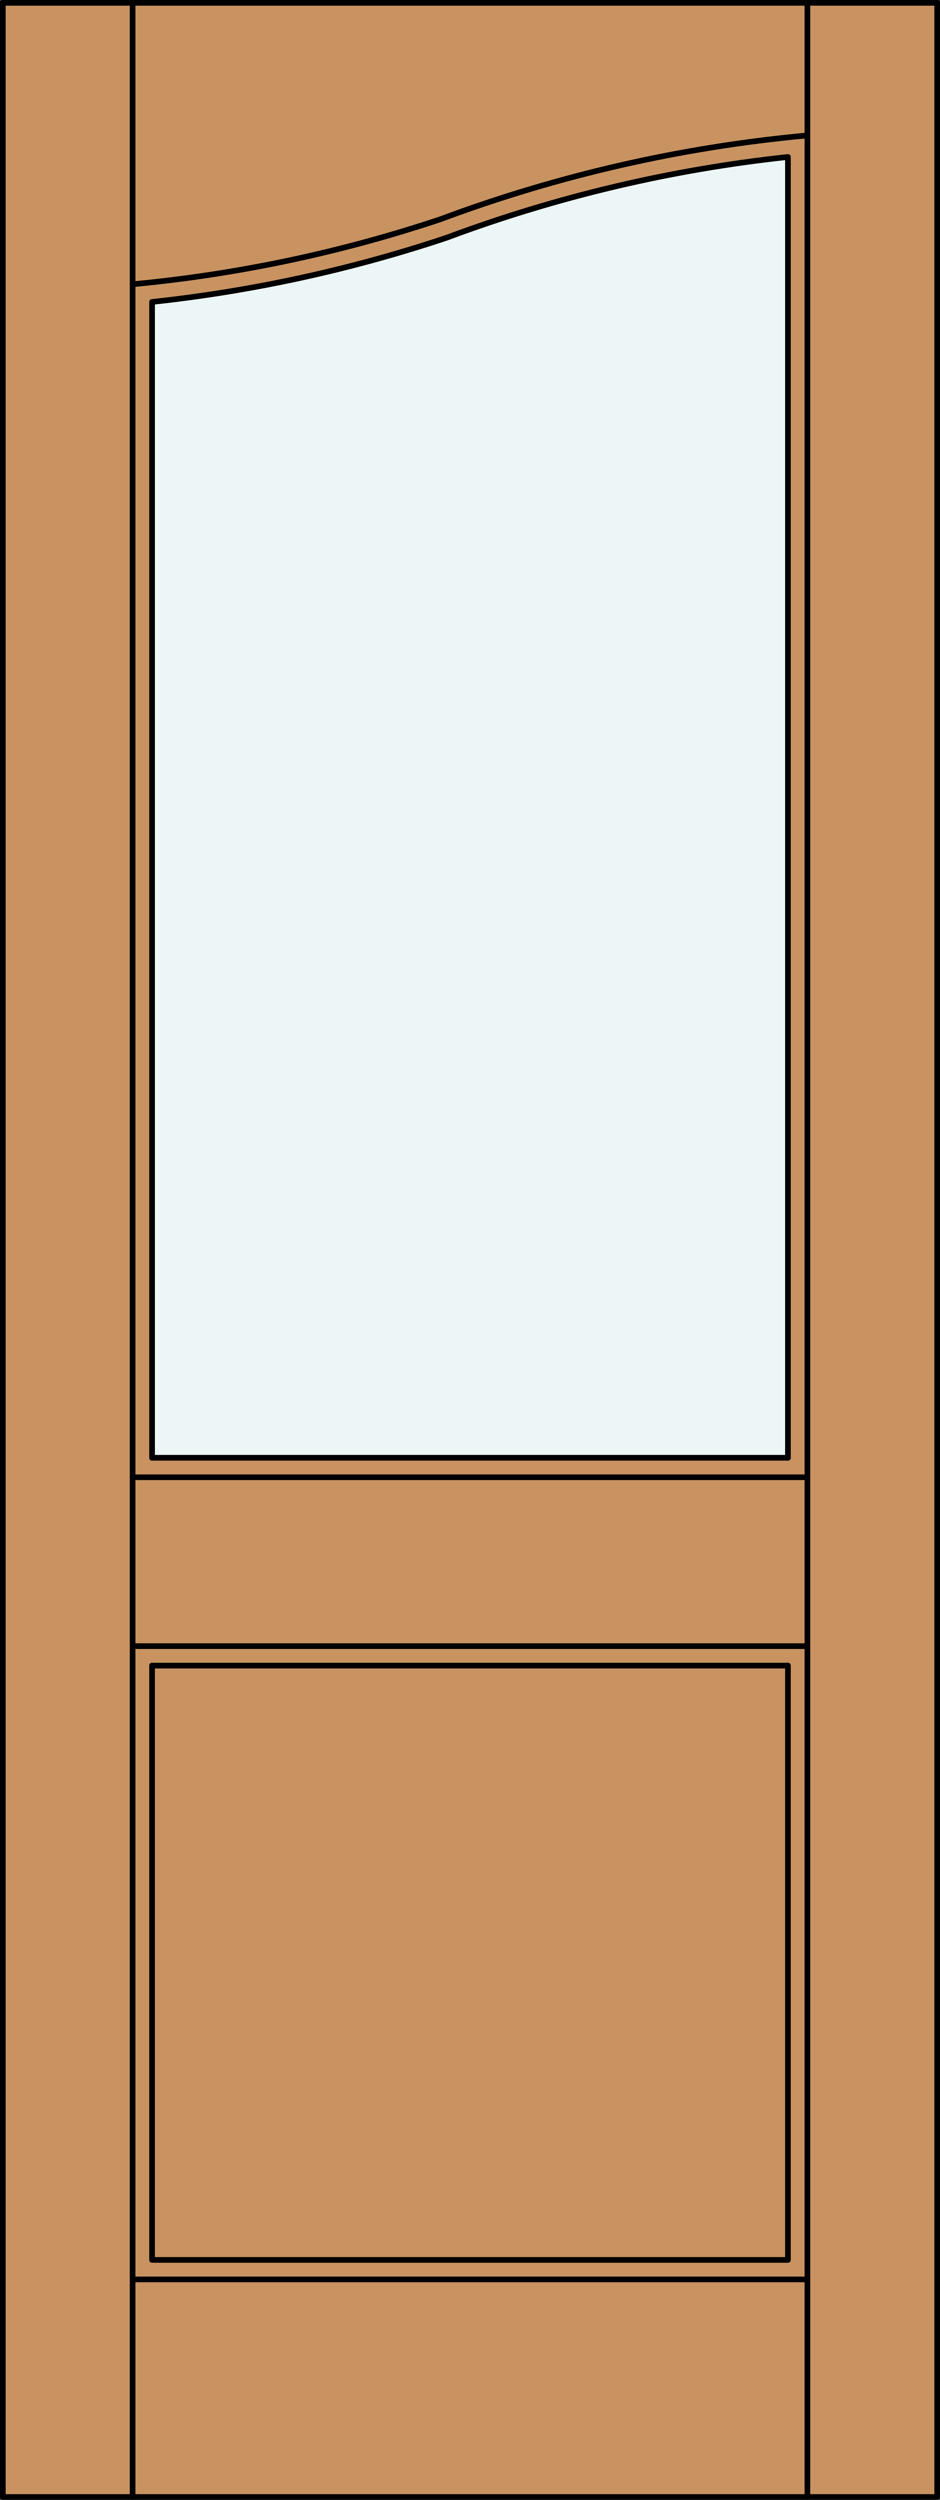
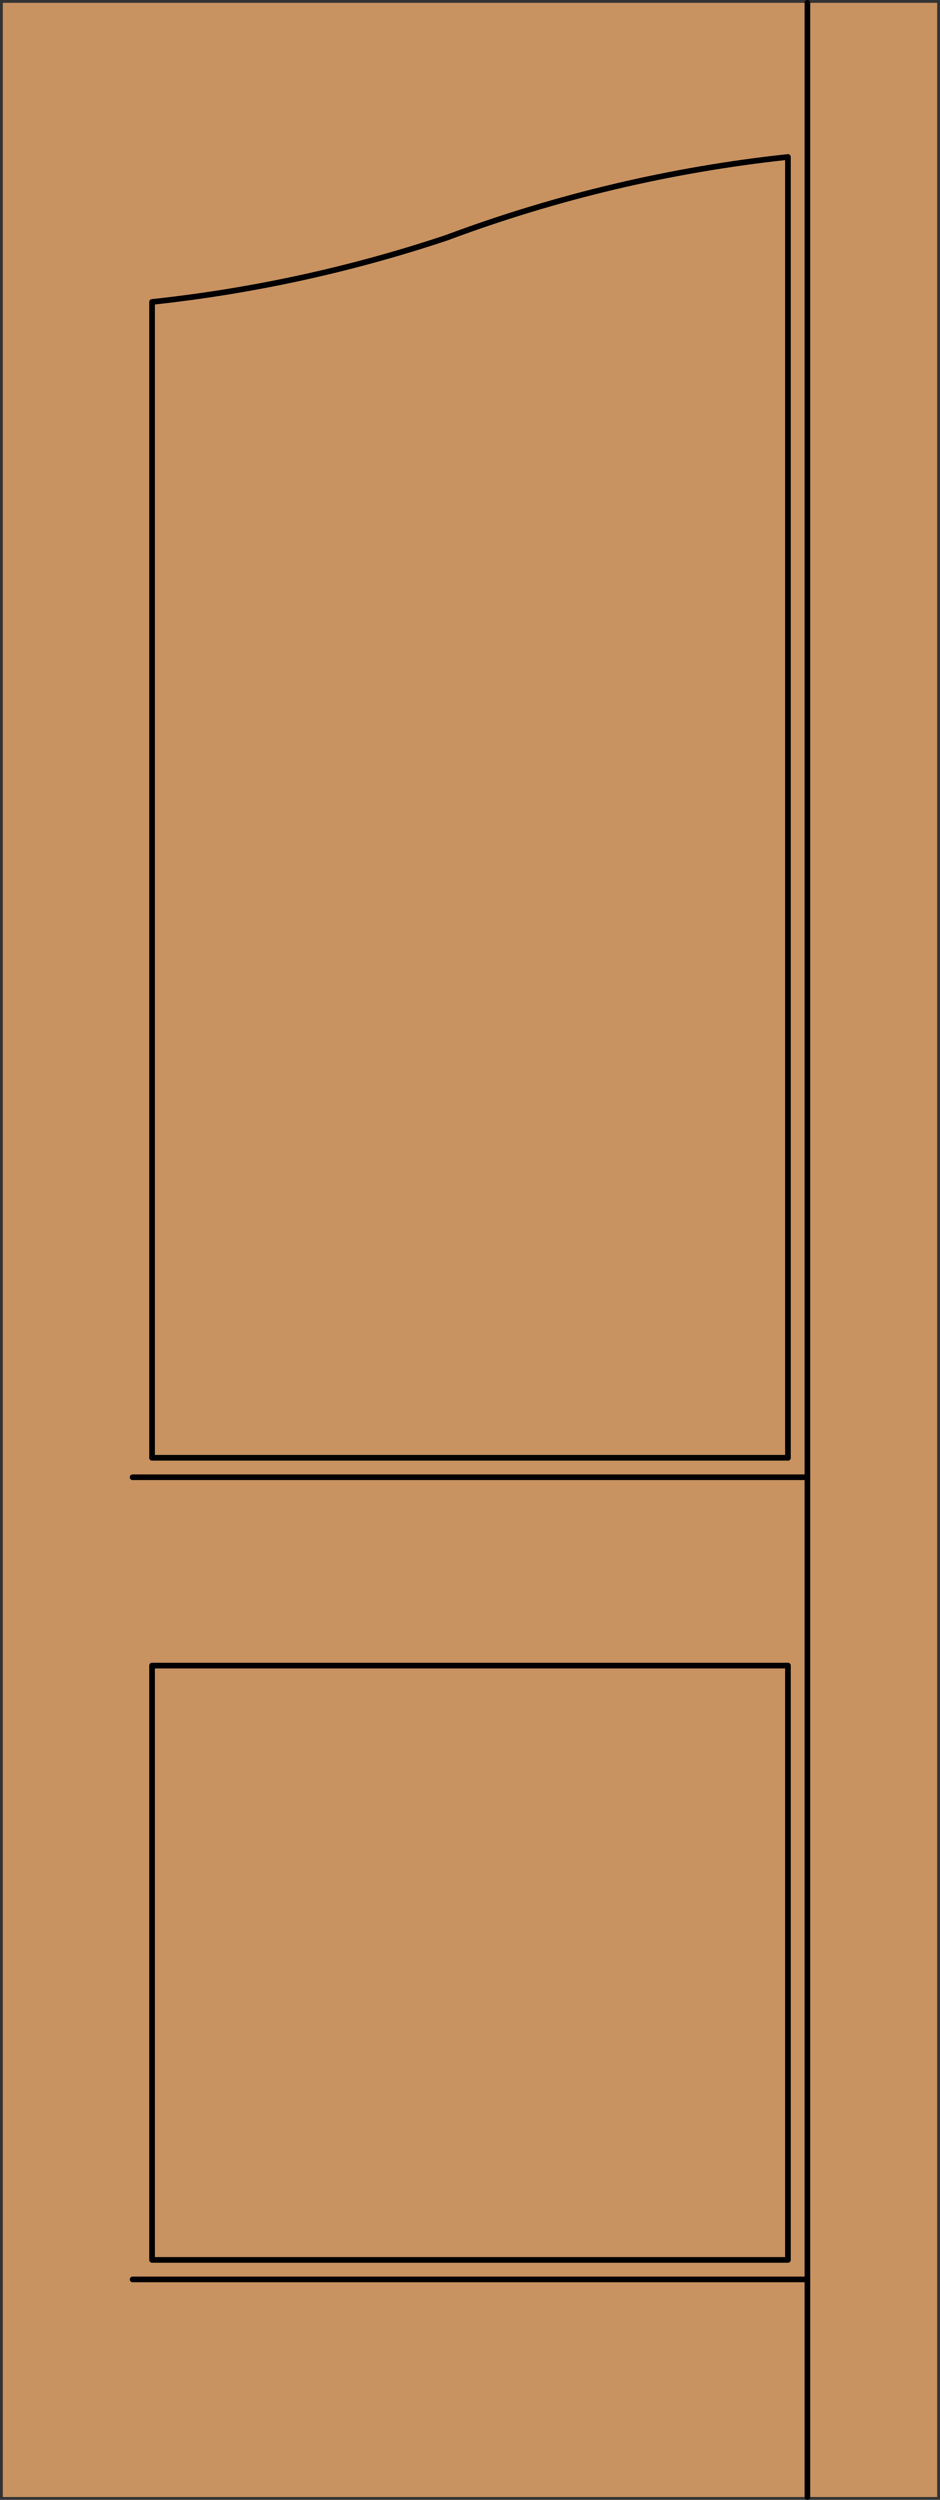
<svg xmlns="http://www.w3.org/2000/svg" version="1.1" id="Layer_1" x="0px" y="0px" viewBox="0 0 83.012 220.532" style="enable-background:new 0 0 83.012 220.532;" xml:space="preserve">
  <rect x="0" y="0" width="83.012" height="220.532" fill="#333333" stroke="none" />
  <style type="text/css">
	.st0{fill:#C89361;}
	.st1{fill:#EDF6F6;}
	.st2{fill:none;stroke:#000000;stroke-width:0.5;stroke-linecap:round;stroke-linejoin:round;}
</style>
  <title>HC-0101-D009</title>
  <rect x="0.25" y="0.25" class="st0" width="82.512" height="220.032" />
-   <path class="st1" d="M69.583,13.847v114.755H13.429V26.637c8.852-0.948,17.576-2.848,26.02-5.667  C49.156,17.343,59.28,14.951,69.583,13.847z" />
-   <rect x="0.25" y="0.25" class="st2" width="82.512" height="220.032" />
  <line class="st2" x1="13.429" y1="128.602" x2="69.583" y2="128.602" />
  <line class="st2" x1="71.302" y1="130.321" x2="11.71" y2="130.321" />
  <line class="st2" x1="69.583" y1="146.938" x2="13.429" y2="146.938" />
-   <line class="st2" x1="11.71" y1="145.219" x2="71.302" y2="145.219" />
-   <line class="st2" x1="11.71" y1="220.282" x2="11.71" y2="0.25" />
  <line class="st2" x1="71.302" y1="220.282" x2="71.302" y2="0.25" />
  <path class="st2" d="M69.583,128.602V13.847c-10.303,1.103-20.427,3.496-30.134,7.122c-8.444,2.819-17.168,4.719-26.02,5.667  v101.965" />
  <polyline class="st2" points="13.429,146.938 13.429,199.367 69.583,199.367 69.583,146.938 " />
-   <path class="st2" d="M71.142,11.962c-11.034,1.026-21.884,3.51-32.266,7.386c-8.808,2.937-17.922,4.86-27.166,5.73" />
  <line class="st2" x1="71.302" y1="201.087" x2="11.71" y2="201.087" />
</svg>